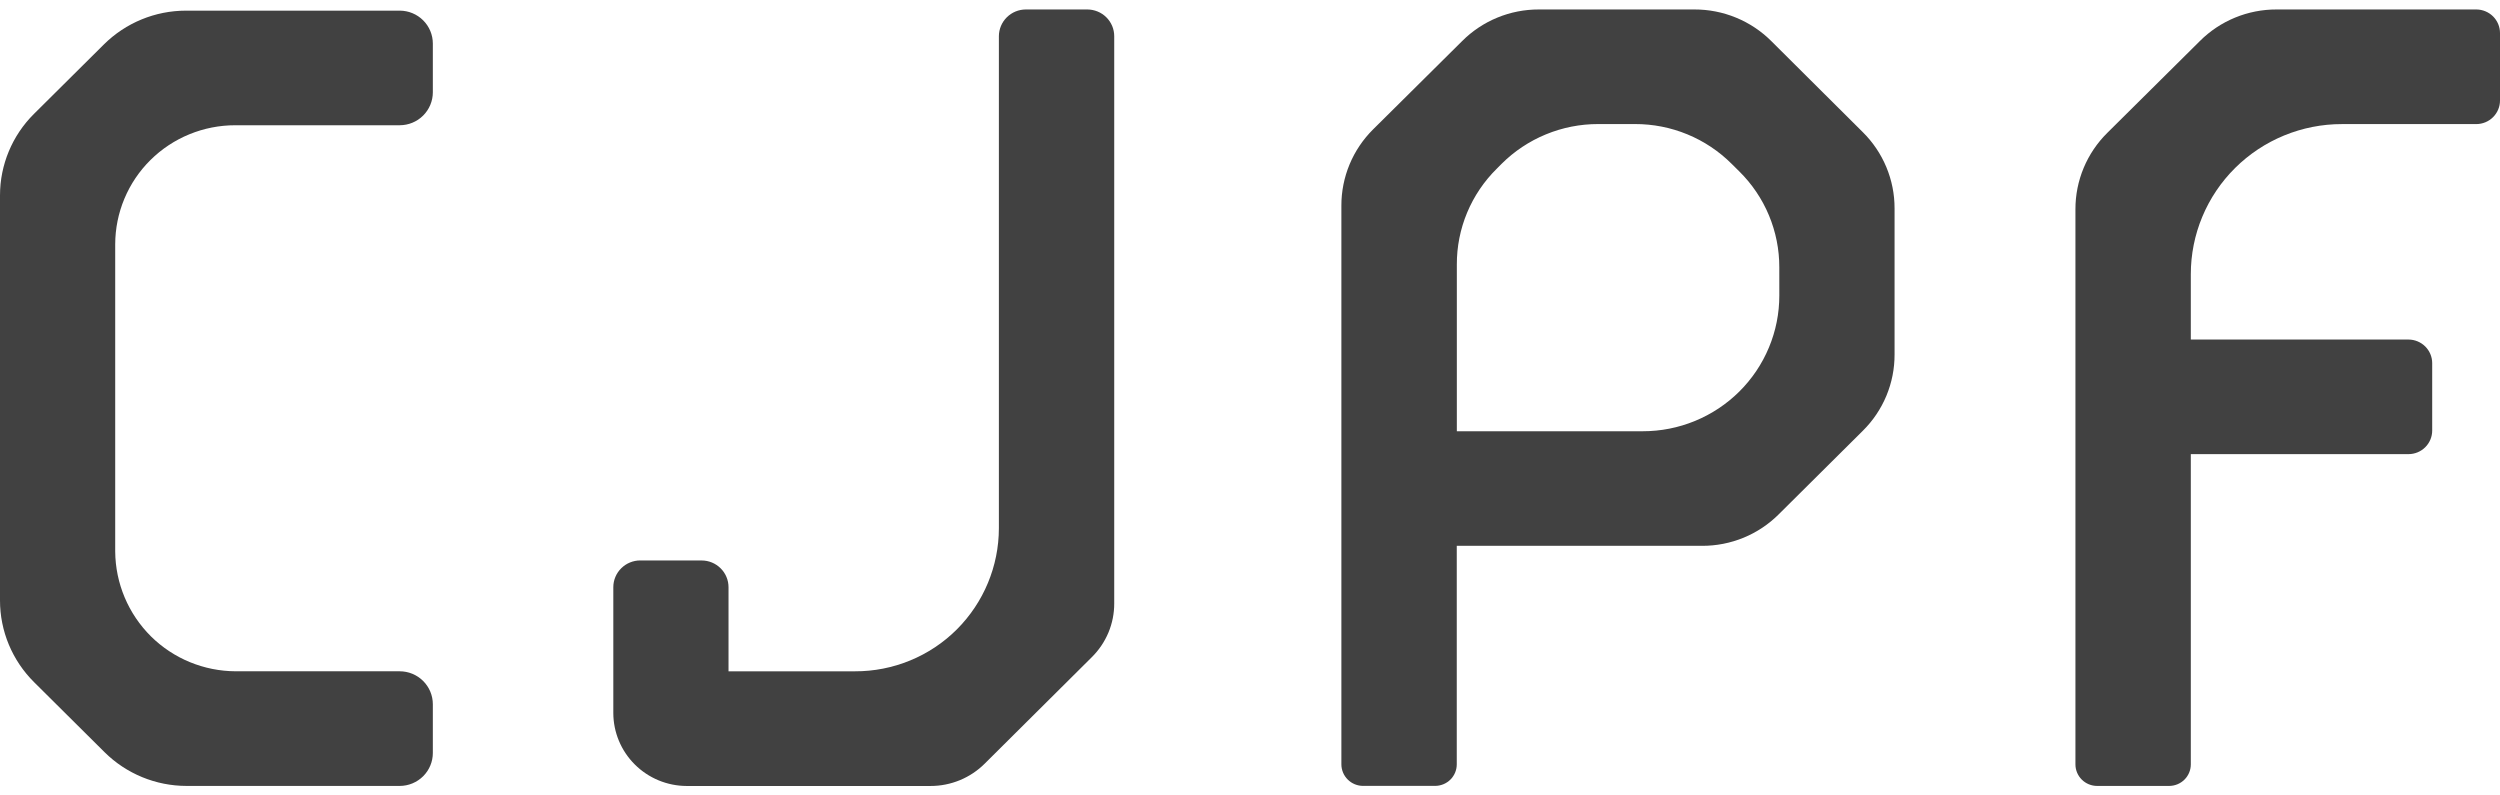
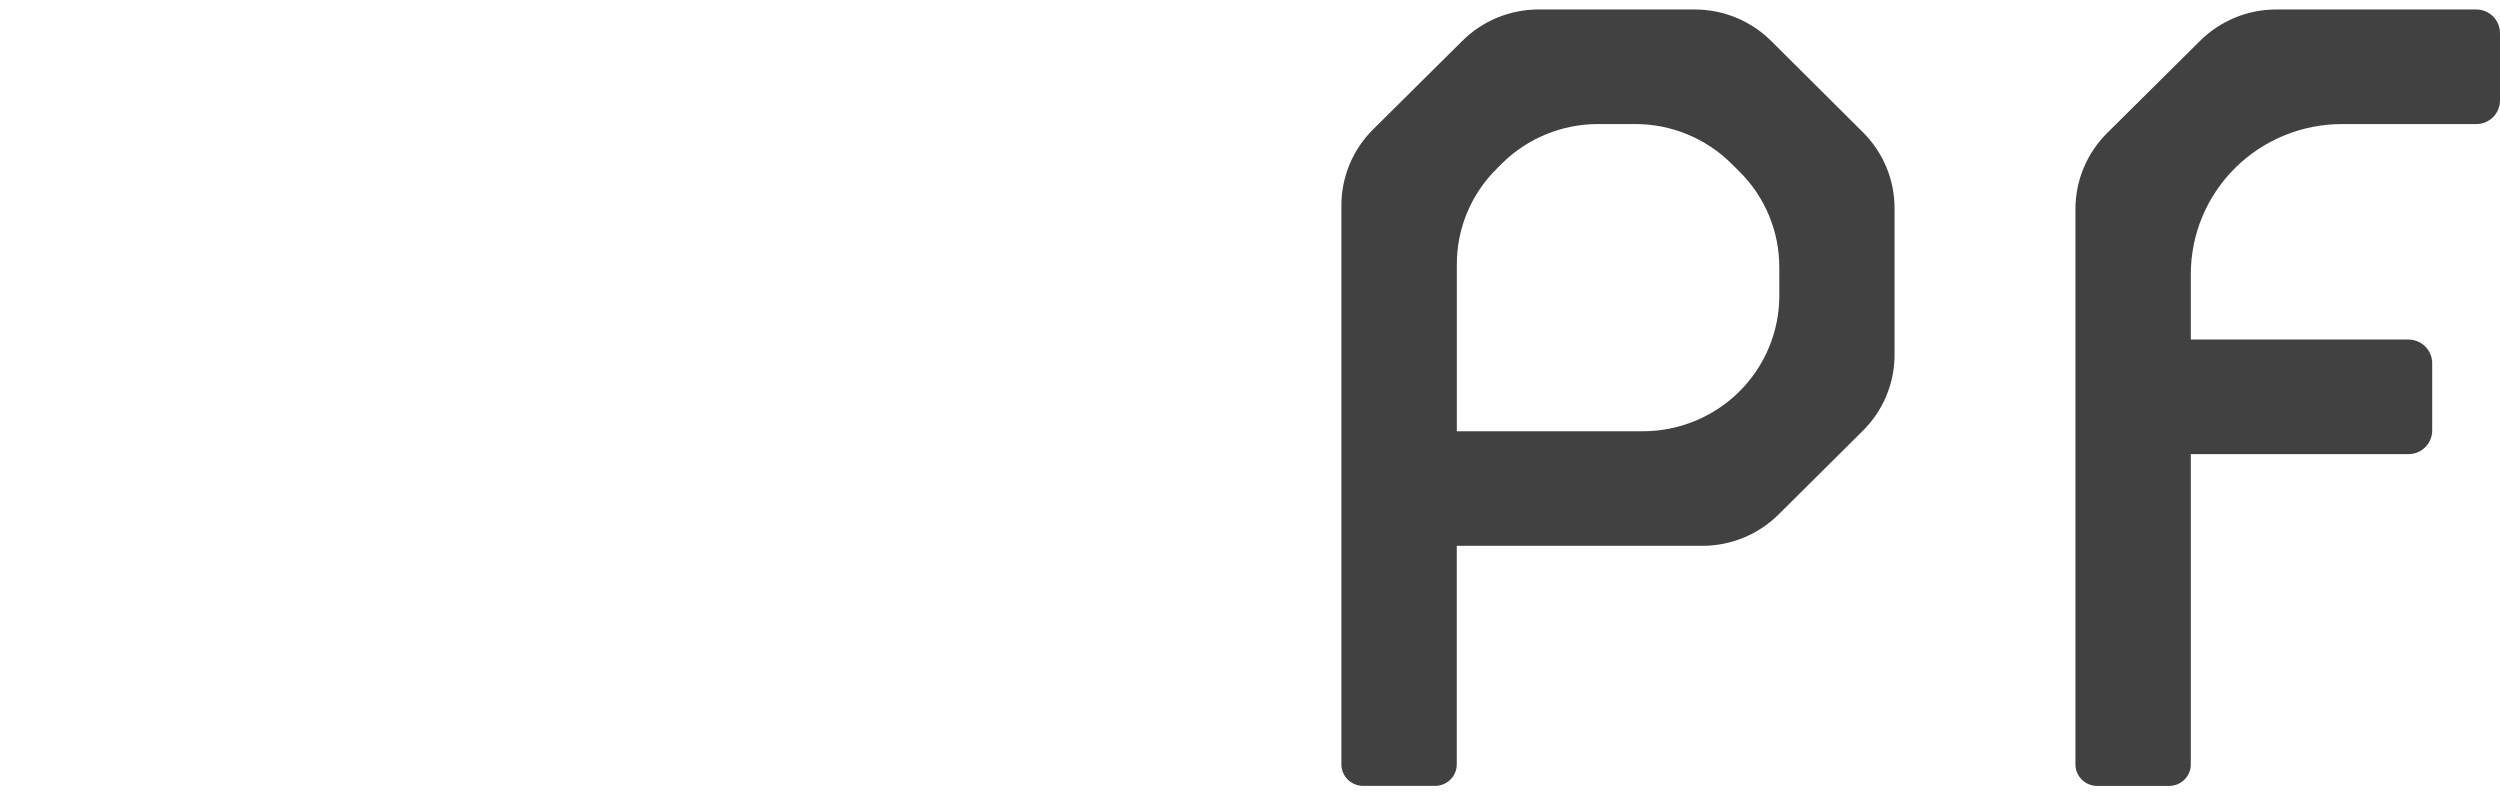
<svg xmlns="http://www.w3.org/2000/svg" width="132" height="42" viewBox="0 0 132 42" fill="none">
-   <path d="M22.854 2.301C22.854 1.841 22.67 1.399 22.342 1.073C22.015 0.747 21.571 0.563 21.107 0.562H9.822C8.195 0.562 6.635 1.205 5.485 2.347L1.792 6.015C0.644 7.156 -0 8.704 7.94071e-07 10.317V31.701C-0 32.503 0.158 33.297 0.467 34.038C0.776 34.778 1.228 35.451 1.799 36.018L5.516 39.711C6.666 40.854 8.227 41.497 9.854 41.497H21.111C21.574 41.495 22.017 41.31 22.344 40.984C22.671 40.657 22.854 40.216 22.854 39.755V37.184C22.854 36.722 22.669 36.28 22.34 35.953C22.012 35.627 21.567 35.444 21.102 35.444H12.45C10.771 35.439 9.161 34.777 7.97 33.6C6.774 32.411 6.096 30.802 6.083 29.121V12.895C6.085 12.069 6.25 11.252 6.569 10.489C6.888 9.726 7.355 9.033 7.944 8.45C8.533 7.866 9.232 7.404 10.001 7.089C10.769 6.774 11.593 6.612 12.425 6.613H21.105C21.569 6.612 22.014 6.429 22.342 6.102C22.669 5.776 22.854 5.334 22.854 4.873V2.301Z" fill="#414141" />
-   <path d="M37.046 29.591H33.805C33.428 29.592 33.067 29.741 32.8 30.006C32.533 30.271 32.383 30.63 32.383 31.004V37.639C32.383 38.661 32.791 39.642 33.518 40.365C34.244 41.089 35.23 41.497 36.259 41.5H49.126C49.66 41.501 50.189 41.396 50.682 41.193C51.175 40.989 51.623 40.691 51.999 40.314L57.638 34.708C58.017 34.335 58.319 33.891 58.524 33.402C58.729 32.912 58.833 32.387 58.831 31.857V1.913C58.831 1.727 58.795 1.543 58.723 1.371C58.651 1.2 58.546 1.044 58.414 0.913C58.281 0.781 58.124 0.677 57.951 0.607C57.778 0.536 57.593 0.5 57.406 0.5H54.165C53.788 0.5 53.426 0.649 53.159 0.914C52.892 1.179 52.742 1.538 52.741 1.913V27.894C52.738 29.893 51.941 31.811 50.524 33.23C49.819 33.935 48.98 34.493 48.056 34.873C47.132 35.254 46.142 35.448 45.142 35.445H38.466V31.006C38.466 30.631 38.317 30.272 38.05 30.008C37.784 29.742 37.423 29.593 37.046 29.593" fill="#414141" />
  <path d="M93.524 2.169C92.992 1.638 92.359 1.217 91.662 0.931C90.966 0.644 90.219 0.498 89.465 0.5H81.253C80.499 0.498 79.753 0.644 79.057 0.931C78.361 1.218 77.729 1.639 77.199 2.171L72.505 6.826C71.971 7.355 71.548 7.983 71.259 8.675C70.971 9.368 70.823 10.11 70.825 10.858V40.358C70.826 40.66 70.947 40.949 71.162 41.162C71.376 41.375 71.668 41.495 71.971 41.495H75.775C76.078 41.494 76.368 41.374 76.583 41.161C76.797 40.948 76.917 40.659 76.917 40.358V28.82H89.867C90.621 28.823 91.367 28.676 92.064 28.39C92.76 28.103 93.392 27.681 93.923 27.15L98.357 22.745C98.891 22.217 99.314 21.588 99.602 20.896C99.889 20.205 100.036 19.463 100.033 18.715V11.004C100.035 10.255 99.887 9.513 99.598 8.821C99.309 8.128 98.885 7.5 98.35 6.972L93.524 2.169ZM93.948 15.604C93.949 16.545 93.763 17.477 93.4 18.347C93.038 19.217 92.507 20.007 91.837 20.673C91.167 21.338 90.371 21.866 89.496 22.226C88.62 22.586 87.682 22.771 86.734 22.77H76.921V13.971C76.917 13.029 77.102 12.095 77.465 11.225C77.828 10.355 78.362 9.565 79.035 8.902L79.281 8.654C79.95 7.986 80.746 7.456 81.623 7.095C82.5 6.733 83.44 6.548 84.389 6.55H86.328C87.276 6.548 88.215 6.732 89.091 7.093C89.967 7.454 90.762 7.983 91.431 8.651L91.835 9.051C92.507 9.715 93.04 10.504 93.402 11.374C93.764 12.244 93.95 13.177 93.947 14.118L93.948 15.604Z" fill="#414141" />
  <path d="M130.748 6.552C131.08 6.551 131.399 6.42 131.633 6.186C131.868 5.953 132 5.636 132 5.307V1.747C132 1.417 131.868 1.1 131.634 0.866C131.399 0.633 131.08 0.501 130.748 0.5H120.208C119.454 0.497 118.707 0.643 118.01 0.93C117.313 1.217 116.68 1.639 116.149 2.171L111.263 7.018C110.729 7.546 110.305 8.175 110.017 8.867C109.729 9.559 109.581 10.301 109.583 11.05V40.36C109.583 40.661 109.704 40.951 109.919 41.164C110.134 41.377 110.425 41.497 110.729 41.497H114.532C114.836 41.496 115.126 41.376 115.34 41.163C115.555 40.95 115.675 40.661 115.675 40.36V23.978H127.168C127.501 23.978 127.819 23.847 128.054 23.613C128.288 23.38 128.42 23.063 128.42 22.733V19.175C128.42 18.845 128.288 18.529 128.054 18.295C127.819 18.061 127.501 17.929 127.168 17.928H115.675V14.476C115.675 13.435 115.881 12.404 116.282 11.443C116.683 10.481 117.271 9.607 118.011 8.872C118.752 8.136 119.632 7.552 120.6 7.154C121.568 6.756 122.606 6.551 123.653 6.552H130.748Z" fill="#414141" />
</svg>